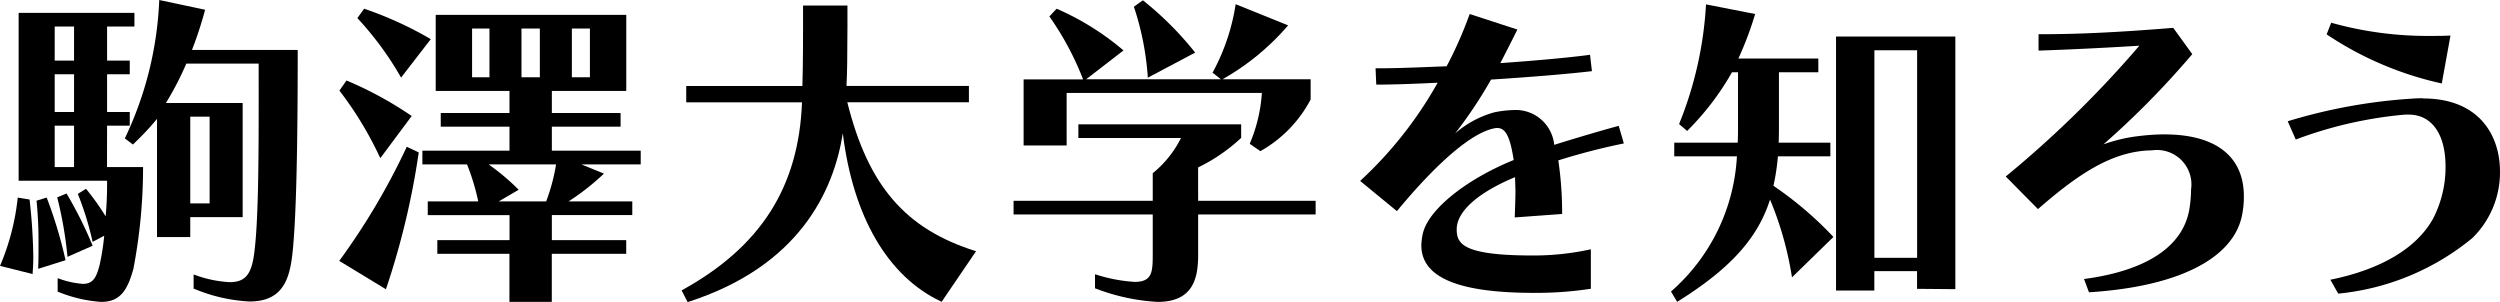
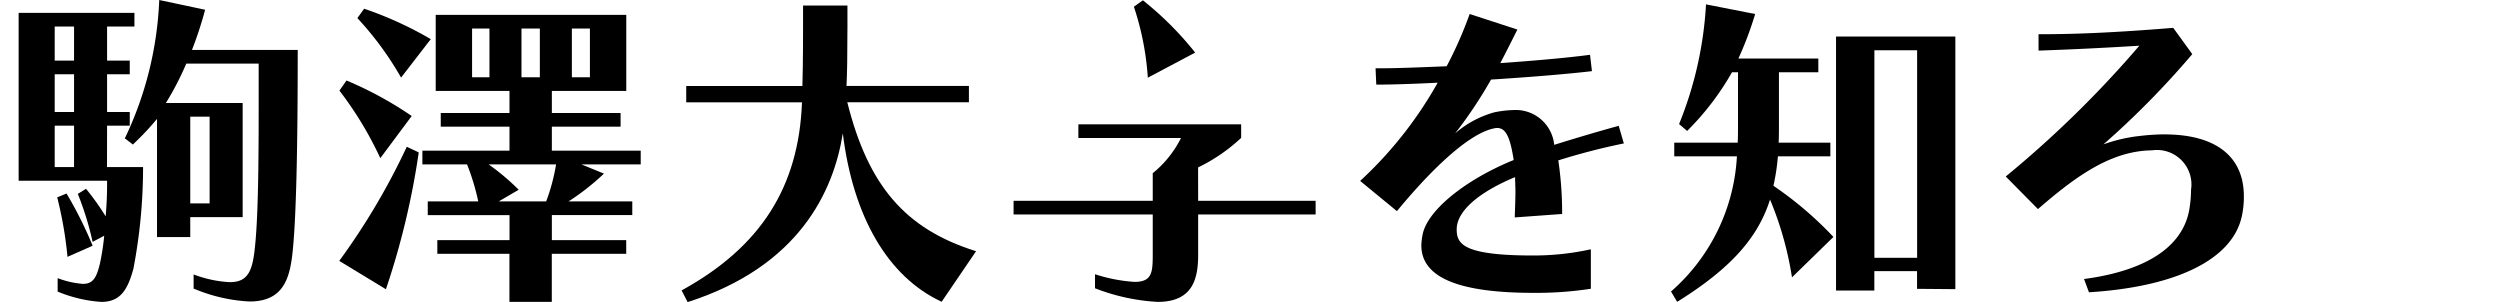
<svg xmlns="http://www.w3.org/2000/svg" viewBox="0 0 130.533 15.771">
  <path class="fill-navi" d="M681.166,14.916l1.313-.581-.016-.039a20.886,20.886,0,0,0-1.327-2.654l-.018-.033-.49.2.01.037a20.356,20.356,0,0,1,.522,3.009Z" transform="translate(-677.642 -1.505)" />
  <path class="fill-navi" d="M688.861.561l.012-.044L686.479.009l0,.049A18.426,18.426,0,0,1,684.7,7.2l-.018.032.425.325.157-.156a13.841,13.841,0,0,0,1.1-1.185v6.17H688.1V11.345h2.736V5.386h-4.008a15.6,15.6,0,0,0,1.065-2.056h3.779V5.55c0,2.866-.023,5.737-.192,7.331-.125,1.26-.354,1.861-1.315,1.861a6.221,6.221,0,0,1-1.833-.382l-.057-.018v.734l.028.011a8.558,8.558,0,0,0,2.89.664c1.859,0,2.137-1.329,2.273-2.81.165-1.78.245-5.143.245-10.283V2.615h-5.521a20.092,20.092,0,0,0,.675-2.054m.246,10.068H688.1V6.1h1.011Z" transform="translate(-678.166 -0.009)" />
-   <path class="fill-navi" d="M679.482,15.571l1.422-.449-.008-.039a23.247,23.247,0,0,0-.961-3.194l-.014-.038-.527.162,0,.035a21.047,21.047,0,0,1,.1,2.226c0,.429,0,.835-.017,1.235Z" transform="translate(-677.483 -1.536)" />
-   <path class="fill-navi" d="M678.745,11.954l-.618-.1-.006.045a12.307,12.307,0,0,1-.9,3.474l-.019.047,1.651.412.051.013,0-.052c.018-.254.035-.532.035-.839a29.415,29.415,0,0,0-.192-2.967Z" transform="translate(-677.2 -1.537)" />
  <path class="fill-navi" d="M682.935,6.669h1.184V5.956h-1.184V3.985h1.184V3.272h-1.184V1.494h1.428V.78h-6.046V9.544h4.618V9.78c0,.511-.027,1.084-.075,1.624a13.21,13.21,0,0,0-1-1.408l-.024-.03-.429.266.013.033a15.8,15.8,0,0,1,.747,2.416l.012.056.606-.32a12.144,12.144,0,0,1-.234,1.5c-.172.686-.348,1.013-.881,1.013a4.7,4.7,0,0,1-1.259-.278l-.057-.017v.7l.029.01a7.172,7.172,0,0,0,2.245.526c1.006,0,1.378-.631,1.68-1.723a28.122,28.122,0,0,0,.506-5.272l0-.044h-1.883Zm-1.725,2.162H680.2V6.67h1.011Zm0-2.875H680.2V3.985h1.011Zm0-2.684H680.2V1.494h1.011Z" transform="translate(-677.344 -0.108)" />
  <path class="fill-navi" d="M700.872,4.07l.032.058,1.551-2.008-.042-.025A19.043,19.043,0,0,0,699.006.541l-.03-.01-.353.49.024.026a16.676,16.676,0,0,1,2.224,3.022" transform="translate(-679.963 -0.076)" />
  <path class="fill-navi" d="M701.044,8.845a35.425,35.425,0,0,1-3.48,5.881l-.029.038,2.439,1.482.017-.052a40.561,40.561,0,0,0,1.692-7.064l0-.032-.626-.294Z" transform="translate(-679.823 -1.143)" />
  <path class="fill-navi" d="M709.28,6.738h3.589V6.023H709.28V4.873h3.886V.9h-9.95V4.873h3.852v1.15h-3.589v.715h3.589V7.992H702.52v.714h2.331a11.766,11.766,0,0,1,.586,1.934H702.8v.715h4.27v1.307H703.3v.713h3.765v2.509h2.212V13.376h3.886v-.713H709.28V11.355h4.2V10.64h-3.328a12.458,12.458,0,0,0,1.8-1.406L712,9.188l-1.18-.482h3.1V7.992H709.28Zm1.045-5.123h.942V4.159h-.942Zm-3.82,9.026,1.043-.609-.04-.04a11.83,11.83,0,0,0-1.531-1.285H709.5a9.94,9.94,0,0,1-.517,1.934Zm1.189-9.026h.959V4.159h-.959Zm-1.672,2.544h-.907V1.614h.907Z" transform="translate(-680.466 -0.124)" />
  <path class="fill-navi" d="M699.651,8.822l.031.066,1.639-2.2-.037-.025a19.108,19.108,0,0,0-3.336-1.816l-.032-.013-.351.5-.018.026.018.025a18.724,18.724,0,0,1,2.087,3.442" transform="translate(-679.824 -0.631)" />
  <path class="fill-navi" d="M726.713,5.393h6.347V4.54h-6.392c.032-.547.05-1.614.05-3.093V.34H724.4V1.5c0,1.769-.024,2.733-.034,3.042H718.3v.853h6.045c-.168,4.424-2.155,7.538-6.249,9.8l-.037.02.315.611.035-.012c5.764-1.859,7.582-5.742,8.067-8.8.539,4.364,2.353,7.474,5.127,8.779l.034.016,1.763-2.592.033-.048-.056-.018c-3.641-1.155-5.576-3.4-6.666-7.756" transform="translate(-682.47 -0.052)" />
  <path class="fill-navi" d="M747.593,9.711a9.006,9.006,0,0,0,2.234-1.529l.014-.013V7.462h-8.5v.714H746.7A5.581,5.581,0,0,1,745.241,10l-.017.012v1.442h-7.266v.714h7.266v2.1c0,.933-.043,1.42-.95,1.42a8.3,8.3,0,0,1-2.009-.382l-.055-.016v.733l.03.01a10.594,10.594,0,0,0,3.238.7c1.865,0,2.117-1.246,2.117-2.465v-2.1h6.134v-.714h-6.134Z" transform="translate(-685.036 -0.97)" />
-   <path class="fill-navi" d="M740.806,4.895H751a8.016,8.016,0,0,1-.621,2.622l-.014.033.558.385.024-.015a6.61,6.61,0,0,0,2.6-2.685l0-1.055h-4.6a12.751,12.751,0,0,0,3.383-2.767l.044-.046L749.633.261l-.01.052A10.855,10.855,0,0,1,748.445,3.8l-.021.033.439.348h-7.037l1.949-1.505-.039-.035A13.979,13.979,0,0,0,740.308.507L740.281.5l-.376.4.021.029a15.261,15.261,0,0,1,1.74,3.259h-3.106v3.45h2.247Z" transform="translate(-685.114 -0.042)" />
  <path class="fill-navi" d="M745.893,4l0,.069,2.476-1.311-.031-.041A17.007,17.007,0,0,0,745.667.048l-.026-.021-.471.334.01.031A14.746,14.746,0,0,1,745.893,4" transform="translate(-685.966 -0.011)" />
  <path class="fill-navi" d="M772.186,6.7c-.974.267-2.272.65-3.32.98a2.018,2.018,0,0,0-2.123-1.817,5.551,5.551,0,0,0-1.018.122,5.234,5.234,0,0,0-2.035,1.1,23.153,23.153,0,0,0,1.877-2.813c2.076-.132,3.978-.289,5.224-.435l.044-.005-.1-.854-.044.006c-1.124.149-2.812.3-4.641.429.291-.552.585-1.139.87-1.708l.022-.045L764.451.848l-.014.039a20.718,20.718,0,0,1-1.188,2.69l-.426.017c-1.172.046-2.185.087-2.91.087h-.376l.038.854h.042c.781,0,1.931-.037,3.164-.1a20.8,20.8,0,0,1-4.011,5.094l-.038.034,1.92,1.577.028-.033c2.117-2.556,3.914-4.079,5.068-4.291a.435.435,0,0,1,.143-.016c.438,0,.672.454.858,1.672-2.536,1.032-4.488,2.62-4.751,3.871a3.33,3.33,0,0,0-.07.583c0,1.671,1.917,2.482,5.863,2.482a18.639,18.639,0,0,0,2.951-.209l.036-.005v-2.06l-.051.01a13.841,13.841,0,0,1-2.971.313c-3.682,0-3.982-.619-3.982-1.368,0-.929,1.111-1.919,3.049-2.724,0,.1,0,.2.008.3,0,.134.01.273.01.416,0,.348-.013.717-.028,1.145l-.009.244,2.475-.181v-.04a18.6,18.6,0,0,0-.2-2.758,34.149,34.149,0,0,1,3.376-.876l.046-.009-.269-.923Z" transform="translate(-687.715 -0.117)" />
  <path class="fill-navi" d="M782.714,9.746a11.168,11.168,0,0,0,.234-1.54h2.739V7.492h-2.7c.015-.3.015-.6.015-.915V3.815h2.057V3.1h-4.174a18.012,18.012,0,0,0,.861-2.279l.015-.046L779.24.28l-.048-.01,0,.049A19.458,19.458,0,0,1,777.8,6.492l-.011.029.421.36.028-.03a14.106,14.106,0,0,0,2.313-3.036h.314V6.577c0,.317,0,.616-.016.915h-3.313v.714h3.272a10.075,10.075,0,0,1-3.415,7.034l-.026.024.32.539.038-.024c2.728-1.7,4.175-3.3,4.812-5.317a17.469,17.469,0,0,1,1.133,3.981l.015.08,2.163-2.109-.03-.03a18.748,18.748,0,0,0-3.1-2.638" transform="translate(-690.118 -0.043)" />
  <path class="fill-navi" d="M787.26,15.46h2v-1.01h2.23v.923l2,.017V2.2H787.26Zm4.234-1.707h-2.231V2.915h2.231Z" transform="translate(-691.395 -0.292)" />
  <path class="fill-navi" d="M805.724,7.239a11.754,11.754,0,0,0-1.329.088,8.159,8.159,0,0,0-1.86.435,45.009,45.009,0,0,0,4.616-4.686l.022-.026-.993-1.37-.024,0c-2.911.235-4.929.331-6.966.331h-.044v.854h.044c1.655-.057,3.411-.142,5.219-.255a55.842,55.842,0,0,1-6.94,6.8l-.035.03,1.653,1.672.029.029.03-.026C801,9.506,802.6,8.382,804.388,8.126a4.838,4.838,0,0,1,.674-.051,1.8,1.8,0,0,1,2.047,2.048,6.418,6.418,0,0,1-.1,1.09c-.36,1.9-2.239,3.137-5.434,3.572l-.054.007.257.691.032,0c4.641-.294,7.545-1.773,7.968-4.06a4.583,4.583,0,0,0,.088-.949c0-2.084-1.469-3.232-4.138-3.232" transform="translate(-692.707 -0.224)" />
-   <path class="fill-navi" d="M821.4,5.9c-.172,0-.35,0-.544.017a28.372,28.372,0,0,0-6.473,1.169l-.047.014.42.954.038-.014a21.547,21.547,0,0,1,5.665-1.287h.192c1.205,0,1.926,1.014,1.926,2.711a5.863,5.863,0,0,1-.657,2.732c-.859,1.531-2.692,2.627-5.3,3.167l-.058.012.41.723.029,0a13,13,0,0,0,6.976-2.9,4.794,4.794,0,0,0,1.442-3.482c0-1.84-1.055-3.806-4.016-3.806" transform="translate(-694.887 -0.769)" />
-   <path class="fill-navi" d="M822.637,4.532l.043.01.454-2.5-.055,0c-.313.017-.639.017-.956.017a18.64,18.64,0,0,1-5.179-.678l-.038-.011-.225.577-.013.031.03.02a17.542,17.542,0,0,0,5.94,2.534" transform="translate(-695.187 -0.184)" />
</svg>